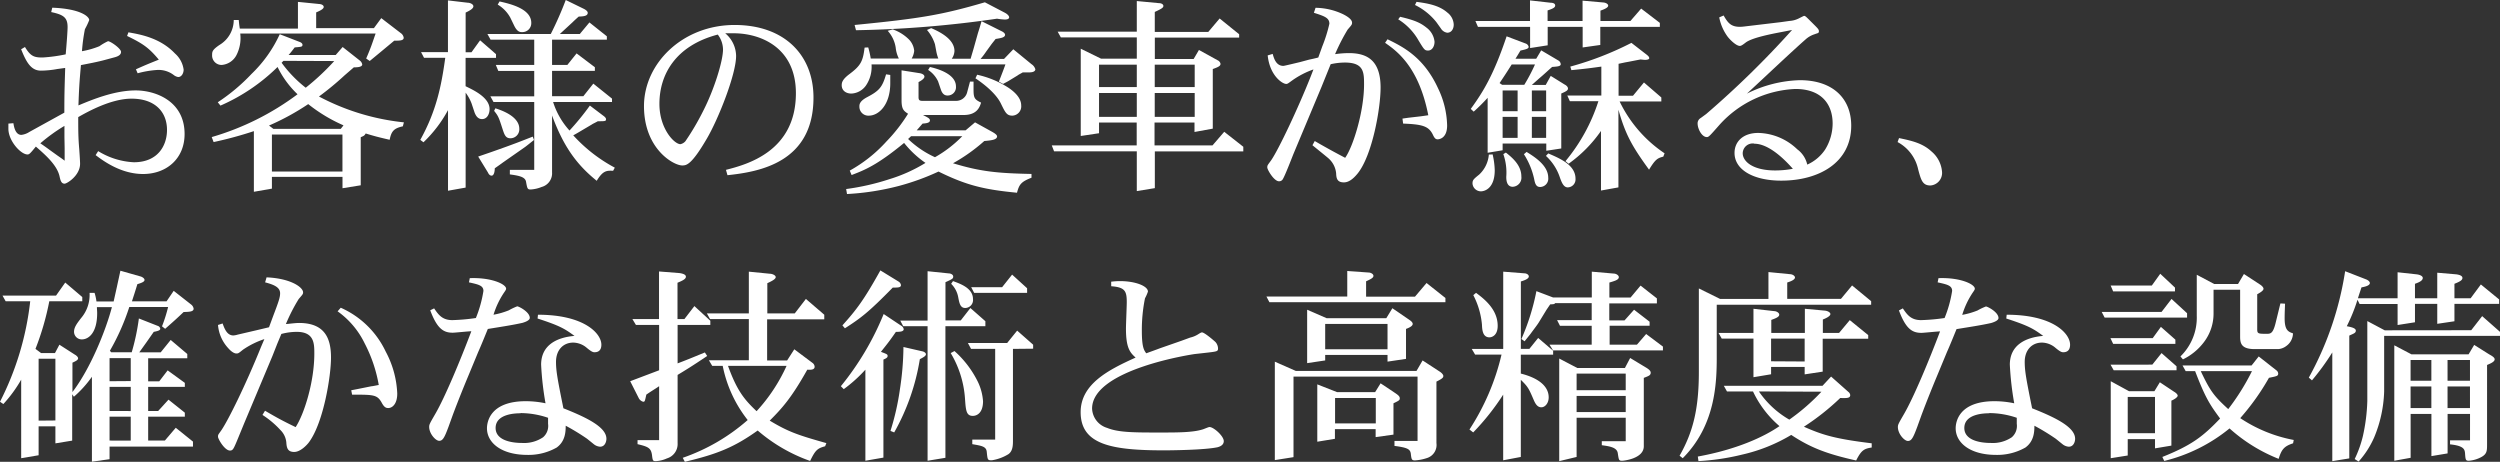
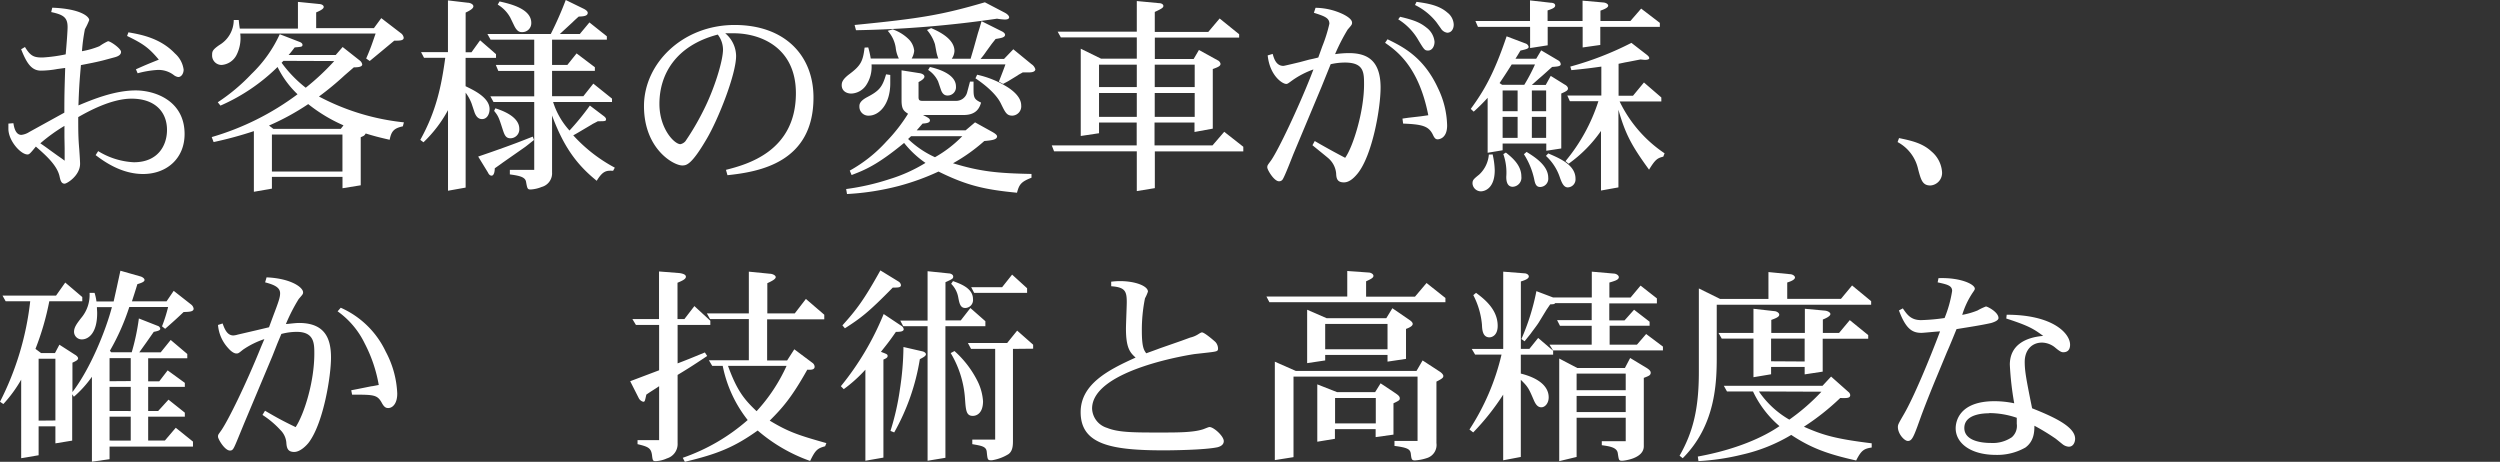
<svg xmlns="http://www.w3.org/2000/svg" viewBox="0 0 500.44 92.44">
  <rect x="0" y="0" width="500.44" height="92.44" fill="#333333" stroke="none" />
  <defs>
    <style>.cls-1{fill:#fff;}</style>
  </defs>
  <g id="レイヤー_2" data-name="レイヤー 2">
    <g id="テキスト">
      <path class="cls-1" d="M5,9.41c1.14,1.89,1.85,2.1,3.53,2.1a31.39,31.39,0,0,0,4.62-.63c.21-2.31.38-4.71.38-5.46,0-1.93-.84-2.48-3.28-3l.21-.88c5.63.21,7.4,1.77,7.4,2.48A14.29,14.29,0,0,1,17,5.84a35.39,35.39,0,0,0-.59,4.41,17.14,17.14,0,0,0,3.49-1,10.43,10.43,0,0,1,1.72-1c.51,0,2.61,1.47,2.61,2.14s-.76.92-1.18,1.05l-1.85.5c-1.63.46-3.73.84-5,1.09-.33,3.74-.38,4.79-.5,8.07,2.81-1.18,7.22-3,11.47-3,3.86,0,9.78,2.06,9.78,8.73,0,4.92-3.61,8-8.31,8-4.46,0-8-2.65-9.5-3.78l.51-.8a15,15,0,0,0,7.14,2.23c4.87,0,6.64-3.41,6.64-6.47,0-3.57-2.36-6.26-7.1-6.26-4.12,0-8.82,2.64-10.67,3.69,0,2.73,0,4.08.21,6.52,0,0,.16,2.26.16,2.81,0,2.39-2.64,4-3.1,4-.68,0-.84-.71-1-1.43-.5-2.35-3-4.45-4.75-6C6,30.79,5.84,30.92,5.5,30.92c-1.34,0-3.82-2.73-3.82-5.13,0-.33,0-.75,0-1.05l1-.08C2.77,25.16,3,27,4.28,27a3.7,3.7,0,0,0,1.6-.59l7-3.86c0-3.87.05-5,.17-8.95l-1.55.21a18.68,18.68,0,0,1-3.32.33c-2,0-2.94-1.76-3.95-4.28ZM12.9,27.47V25.2a34.23,34.23,0,0,0-4.83,3.49c.63.42,1.34.93,1.84,1.3l1.64,1.18c.3.21.93.63,1.39,1V29.7Zm12.81-21c2.35.42,6.34,1.09,9.32,4.24a5.22,5.22,0,0,1,1.73,3.23c0,.68-.38,1.48-1.1,1.48a2,2,0,0,1-.92-.43A5,5,0,0,0,31.55,14a19.5,19.5,0,0,0-4,.67l-.34-.8c1.76-.79,2.39-1.05,4.58-1.93-2-2.39-3.15-3.19-6.35-4.74Z" />
      <path class="cls-1" d="M60,8.4c.25.09.55.3.55.55,0,.42-.17.42-1.56.54-.71.93-.76,1-1.22,1.52H67.2l1.39-1.6L72,12.1a1.24,1.24,0,0,1,.51.8c0,.58-1.18.58-1.68.58l-1.85,1.6a59.06,59.06,0,0,1-5.13,4.24,46.39,46.39,0,0,0,17,5.17l-.21.8c-1.8.38-2.31,1-2.64,2.69-2.4-.55-3.15-.76-4.79-1.26-.29.46-.34.46-1,.75v9.62l-3.65.59V35.41H54.43v2.35l-3.61.63V26.25a77,77,0,0,1-8.06,2.19l-.38-1a53.73,53.73,0,0,0,17.18-8.57,19.07,19.07,0,0,1-4-5.46,37.79,37.79,0,0,1-11.43,7.73l-.54-.67a37.58,37.58,0,0,0,6.76-5.67A26.09,26.09,0,0,0,56,6.85ZM63.8.8c.55,0,1,.25,1,.59s-.5.67-1.51,1.09V5.63H74.85l1.47-2,3.91,3a1.35,1.35,0,0,1,.58.92c0,.59-.79.59-1.89.59-2.68,2.23-3.23,2.69-4.91,4.07l-.71-.5c1-2.31,1.17-2.94,1.89-5H48.09a7.49,7.49,0,0,1-.76,4.33A3.66,3.66,0,0,1,44.39,13a1.89,1.89,0,0,1-1.93-2c0-.71.09-1.05,1.47-2a5.83,5.83,0,0,0,2.86-5l1,0c.08.8.08.88.21,1.72H59.64V.38Zm4.41,25,.55-.71a31.27,31.27,0,0,1-7.06-4.25,49.21,49.21,0,0,1-7.85,4.29l.88.67Zm.34,8.53v-7.4H54.43v7.4ZM56.74,12.18l-.37.38a24.76,24.76,0,0,0,4.83,5,48.29,48.29,0,0,0,5.71-5.34Z" />
      <path class="cls-1" d="M94.38,10.46,96.1,8.07l3.19,2.77v.75H93.2v5.67C94.71,18,98,19.49,98,21.84c0,1-.51,2-1.51,2s-1.35-1-1.47-1.26l-.63-1.89a9,9,0,0,0-1.18-2.14v19l-3.53.63V22.05a26,26,0,0,1-4.91,6.43L84.13,28c3.23-5.8,4.24-10.88,5-16.43H84.88l-.59-1.13h5.38V.08l4,.47c.42,0,1.09.29,1.09.71s-.58.8-1.55,1.26v7.94Zm3.9,20c4.92-1.73,6-2.19,8.36-3.11l.25.67c-.58.46-1.47,1.18-1.76,1.39l-4.45,3.11c-.38.29-1.1.79-1.64,1.17,0,.67-.17,1.47-.63,1.47s-.67-.5-.76-.67l-1.93-3.15ZM116.85,1.76c.34.17.8.47.8.8,0,.67-.88.72-1.81.76-.42.38-.84.75-1.22,1.13l-2.56,2.36h4l1.93-2.32,3.49,2.78v.67H110.51V13h3.06l1.85-2.31,3.66,2.77v.72h-8.57v5.08h6.26l2-2.52,3.74,3v.68H110.72A15.32,15.32,0,0,0,114,26.13a51.87,51.87,0,0,0,4.08-5l2.64,2c.3.21.59.47.59.72,0,.42-.17.42-1.64.42-.84.46-1,.5-1.17.63L116.64,26c-.63.38-1.55.92-1.89,1.09a30.69,30.69,0,0,0,8.32,6.47l-.34.63c-1.34-.08-2.06,0-3.28,2-3.94-3.19-6.59-6.72-8.94-13.07V34.49a2.83,2.83,0,0,1-2.1,2.94,6.72,6.72,0,0,1-2.19.5c-.63,0-.67-.17-.92-1.55-.17-1-1.47-1.22-3.24-1.47V34h4.88V20.42H98.79l-.63-1.14h8.78V14.2H99.75L99.25,13h7.69V7.94H98.2l-.63-1.13h12.68a70.14,70.14,0,0,0,3-6.81ZM99.16,21.68c3.37,1.05,4.79,2.56,4.79,4.07a1.79,1.79,0,0,1-1.76,1.93c-1,0-1.22-.71-1.64-2-.71-2.19-.8-2.44-1.64-3.49ZM100,.29c2.06.47,6.35,1.43,6.35,4.29a1.79,1.79,0,0,1-1.81,1.85c-.42,0-1,0-1.64-1.35l-.75-1.55A6.9,6.9,0,0,0,99.63.92Z" />
      <path class="cls-1" d="M145.32,34c4.08-1.05,14-3.62,14-15.34,0-9.11-7-12-12.47-12-.55,0-1.09,0-1.68,0a6,6,0,0,1,2.18,4.54c0,3.65-3.53,12.6-5.88,16.59-3.07,5.25-4.07,5.33-4.91,5.33-1.73,0-7.65-3.31-7.65-11.88S136.67,5,147.05,5c10,0,15.79,6.05,15.79,14.53,0,13-10.84,14.87-17.22,15.54ZM132,20.79c0,5,3,8.07,4.2,8.07a1.8,1.8,0,0,0,1-.59,50.65,50.65,0,0,0,3.53-6c2.27-4.41,4-10.12,4-12.35a5,5,0,0,0-1.05-3C135.16,9.16,132,15,132,20.79Z" />
      <path class="cls-1" d="M173.8,9.49a18.23,18.23,0,0,1,.5,2.23h5.63a6.2,6.2,0,0,1-.63-2.18,6.47,6.47,0,0,0-1.6-3.37l1-.29a8.55,8.55,0,0,1,3.23,2A3.76,3.76,0,0,1,183,10.17a3.68,3.68,0,0,1-.51,1.55h5.34a8.45,8.45,0,0,1-.38-1.3l-.29-1.56A8.15,8.15,0,0,0,185.56,6l.84-.37c1.34.58,4.66,2.06,4.66,4.58a2.93,2.93,0,0,1-.54,1.55h3.78c.08-.34.54-1.81.75-2.6l.72-2.57c.17-.5.54-1.72.71-2.35l4,2c.21.09.71.38.71.72,0,.55-.84.67-1.89.84-.29.38-.71.88-.92,1.18l-1,1.38c-.25.38-.71,1-1.09,1.43h4.7l1.85-1.93,3.66,3a1.83,1.83,0,0,1,.75,1c0,.34-.33.63-1.22.63l-1.3,0c-.33.21-.8.42-1,.59l-1.72,1.05c-.25.17-.84.46-1.22.67l-.84-.46c.47-1.18,1.1-2.82,1.31-3.45h-26.8a6.64,6.64,0,0,1-1.1,4.2,3.77,3.77,0,0,1-2.94,1.64c-1,0-1.93-.54-1.93-1.68,0-.59.21-1.17,1.39-2.1,2.43-1.8,2.85-2.64,3.19-5.42Zm20.37,6.85h.71c0,.55,0,1.09,0,1.56,0,1.68.17,2,1.51,2.64-.25.8-.75,2.48-3.48,2.48h-8.15c1.05.55,1.39.71,1.39,1.09,0,.55-1,.59-1.47.63-.34.38-.47.55-1.18,1.35h9.79l1.89-1.6,3.48,1.93c.21.13.93.51.93.88,0,.68-1.14.8-2.56.93a34.89,34.89,0,0,1-6.26,4.45c5.54,1.68,8.9,2,15.71,2.14l0,.76c-2.11.8-2.48,1.39-2.9,3-6.47-.63-10-1.42-15.71-4.24a48.13,48.13,0,0,1-7.86,2.86,51.79,51.79,0,0,1-10.46,1.64l-.17-1a48.1,48.1,0,0,0,8.74-2,30.94,30.94,0,0,0,7.14-3.23,19.64,19.64,0,0,1-4.28-4c-5.51,4.54-8,5.46-10.51,6.43l-.37-.89a28.62,28.62,0,0,0,7.35-5.84,32.69,32.69,0,0,0,4.32-5.54c-.84-.55-1.3-.88-1.3-2.69v-6l3.7.58c.42.09.88.3.88.68s-.59.79-1.18,1.09v3c0,.59.17.76.8.76h6.77a2.26,2.26,0,0,0,2.14-1.64Zm7-13.78c.63.34.84.72.84.88,0,.34-.33.47-.88.47a12.16,12.16,0,0,1-1.55-.17,220.19,220.19,0,0,1-28.23,2.31L171.07,5c13.27-1.31,17.39-2,26.08-4.54ZM178.21,15c0,.13,0,.93,0,1.64,0,4.41-2.35,6.51-4.28,6.51a1.79,1.79,0,0,1-1.9-1.84c0-.38,0-1.05,1.6-1.89,2.4-1.26,3-2,3.74-4.54Zm3.57,12.82a19.08,19.08,0,0,0,5.38,3.65,24.16,24.16,0,0,0,5.46-4.2H182.37Zm4.37-14.41c1.26.29,5.21,1.3,5.21,3.9a1.66,1.66,0,0,1-1.64,1.81c-.3,0-1,0-1.39-1.22l-.54-1.59a5.5,5.5,0,0,0-2-2.31Zm9.45,1.55a19.07,19.07,0,0,1,6.22,2.57c1.13.75,2.6,2,2.6,3.57a1.86,1.86,0,0,1-1.76,2.05c-1.1,0-1.39-.54-2.27-2.35-1.09-2.31-4-4.37-5.13-5.12Z" />
      <path class="cls-1" d="M220,24.53v2.14l-3.66.55V9.75l4.08,2h7.14V7.48H212.35l-.63-1.14h15.84V.21L232,.63c.51,0,.88.25.88.55s-.16.5-1.72,1.21v4h10.71l2.27-2.69,3.91,3.16v.67H231.17v4.28h7.77L240,10l3.73,2.06a1,1,0,0,1,.59.71c0,.46-.5.67-1.55,1.05V25.75l-3.66.67V24.53h-8v4.58h11.6l2.35-2.73,3.82,3v.93H231.17v7.35l-3.61.59V30.29H211l-.46-1.18h17V24.53Zm7.56-11.59H220v4.49h7.56Zm0,5.67H220V23.4h7.56Zm11.59-1.18V12.94h-8v4.49Zm0,1.18h-8V23.4h8Z" />
      <path class="cls-1" d="M262.08,11.93c.42-.08,1.35-.29,1.81-.42l.8-2.23a29.45,29.45,0,0,0,1.42-4.53c0-1.18-1-1.52-3.1-2.19l.33-1a13.2,13.2,0,0,1,5.46,1.26c.42.21,1.85.92,1.85,1.72,0,.38-.08.46-.88,1.38a38.57,38.57,0,0,0-2.52,4.92,20.56,20.56,0,0,1,2.73-.21c3.4,0,6.38,1.18,6.38,6.89,0,4.28-1.68,13.57-4.57,17.18-1.05,1.3-1.94,1.81-2.78,1.81-1.43,0-1.51-.93-1.55-1.85A4.57,4.57,0,0,0,266,31.76c-.21-.21-2.73-2.23-3.28-2.69l.46-.84,1.09.63c2.52,1.43,3.62,2,5,2.73,1.59-2.23,3.78-9.28,3.78-14.66,0-2.4,0-4.41-3.83-4.41a13.3,13.3,0,0,0-2.85.33l-1.85,4.58-5.63,13.45c-.46,1.17-1.64,4.2-2.06,4.91a.85.85,0,0,1-.8.5c-1,0-2.35-2.31-2.35-2.77s.08-.46.8-1.47c1.51-2.22,5.33-10.29,7.85-16.63l.59-1.52A17.19,17.19,0,0,0,258.81,16c-1,.72-1.06.8-1.35.8-.75,0-3.28-1.64-3.7-5.71l1-.3c.25.89.67,2.4,2.15,2.4.16,0,2.77-.63,3.31-.76Zm15.67-4.07c3,1.47,7.23,3.52,10.12,9.83a17.88,17.88,0,0,1,1.81,7.43c0,2.65-1.68,2.77-1.89,2.77-.46,0-.67-.29-1-1-.84-1.64-2.06-2-5.92-2.15l-.13-1,1.18-.17,2.52-.29,1.47-.21c-1.93-9.83-6.38-12.9-8.65-14.5Zm2.52-4.5c2.69.63,4,1.13,5.29,2.18a4,4,0,0,1,1.6,2.82c0,.88-.46,1.76-1.3,1.76-.67,0-.8-.21-1.89-2a11.8,11.8,0,0,0-4.08-4.25Zm7.27,1.09A12.44,12.44,0,0,0,283.25,1l.3-.63c2.06.29,4.45.63,6.17,2.14A3.19,3.19,0,0,1,291,4.92c0,.88-.46,1.63-1.3,1.63a1.79,1.79,0,0,1-1.26-.84Z" />
      <path class="cls-1" d="M306.64,17h2.78l1-1.81,2.78,1.73c.25.12.67.42.67.8s-.38.58-1.34,1v11l-3,.46V28.73h-8.74v1.35l-3,.5v-11A37.2,37.2,0,0,1,295,22.35l-.59-.55c2.64-3.61,4.66-7.06,7.18-14.53l3.78,1.43a.92.92,0,0,1,.63.67c0,.38-.5.5-1.64.75-.46.76-.5.84-1,1.64h4.15l1-1.68L312,12.14a.92.92,0,0,1,.42.71c0,.42-.63.47-1.72.55-1.14,1-1.56,1.43-2.61,2.31Zm-7.85,13.91a15.93,15.93,0,0,1,.42,3.15c0,3.65-2,4.24-2.77,4.24a1.69,1.69,0,0,1-1.68-1.56c0-.71.21-.88,1.34-1.8a6.1,6.1,0,0,0,1.93-4ZM321,.5c.46.05.92.3.92.63s-.5.63-1.55,1V4.2h6l2.15-2.48,3.74,2.86v.8H320.34V9l-3.53.5V5.38h-7V9.07l-3.52.55V5.38H295.85l-.51-1.18h10.93V.08l4.15.47c.38,0,.89.12.89.54s-.42.63-1.52,1V4.2h7V.13ZM302.61,12.9c-1.22,1.93-1.59,2.48-2.43,3.73l.5.34h4.45a36,36,0,0,0,2.14-4.07Zm1.18,9.36V18.11h-3v4.15Zm0,1.14h-3v4.2h3Zm-2.35,7.14c1.26,1,3.1,2.52,3.1,4.79a1.83,1.83,0,0,1-1.72,2.06c-1.26,0-1.3-1.43-1.3-2a11.2,11.2,0,0,0-.59-4.54Zm4.15-.13c1.47.93,4.33,2.65,4.33,5.17a1.66,1.66,0,0,1-1.6,1.85c-.67,0-1-.38-1.21-1.56a15.09,15.09,0,0,0-2.06-5Zm3.91-8.15V18.11h-2.86v4.15Zm-2.86,5.34h2.86V23.4h-2.86Zm3.28,3.11c2.56,1.09,5.46,2.39,5.46,5.08a1.6,1.6,0,0,1-1.55,1.72c-.84,0-1.22-1-1.56-1.93a10.2,10.2,0,0,0-2.81-4.37ZM324,12.77v6.39h2.89l2.19-2.65,3.48,3v.8h-8.35a26.09,26.09,0,0,0,9,10.38l-.26.67c-1.17.29-1.59.54-2.85,2.6-3.49-4.79-4.75-7.14-6.13-12V37.51l-3.49.63V26.21A26.81,26.81,0,0,1,314,32.77l-.63-.51a35.87,35.87,0,0,0,6.59-12h-5.71l-.51-1.13h6.81v-5.8c-2.1.29-3,.42-6,.71l-.21-.71a63.27,63.27,0,0,0,12.23-4.75l3.15,2.44c.12.12.42.33.42.63s-.63.33-.8.33-.25,0-.93-.08c-.92.17-2.31.46-3.1.59Z" />
-       <path class="cls-1" d="M349.69,18.74a25.07,25.07,0,0,1,10.59-2.69c6.64,0,10.29,3.69,10.29,9.11,0,7.4-6.47,11-14,11-5.54,0-9.36-2.15-9.36-5.55,0-2.23,1.68-4,4.74-4a11.61,11.61,0,0,1,7.82,3.28,5.23,5.23,0,0,1,2,3.06,8.46,8.46,0,0,0,3.57-3,10,10,0,0,0,1.51-5.21c0-3.74-2.1-6.93-7.47-6.93A21.66,21.66,0,0,0,344.19,25c-1.93,2.19-2.14,2.44-2.52,2.44-1,0-1.85-1.64-1.85-2.73a1.22,1.22,0,0,1,.63-1.09l1.09-.8A185.83,185.83,0,0,0,358.73,6l-2.15.42c-2,.38-5.88,1.13-7.14,2.1-.8.63-1,.67-1.17.67-.68,0-1.85-1.09-2.44-1.85a9.55,9.55,0,0,1-1.68-3.86l.88-.38c.88,1.55,1.51,2.27,3.28,2.27a9.5,9.5,0,0,0,1.05-.09l7.06-.84,1.8-.25a4.76,4.76,0,0,0,1.85-.5s1-.51,1.05-.51c.25,0,.38.13,1.34,1.09,1.48,1.47,1.64,1.6,1.64,2s-.25.34-.88.59a4.94,4.94,0,0,0-1.81,1.05c-1.13,1-2.6,2.31-8.61,7.94Zm1.47,10a2,2,0,0,0-2.31,1.94c0,1.59,1.94,3.44,6.52,3.44a19.42,19.42,0,0,0,3.52-.33C354.61,28.94,352,28.77,351.16,28.77Z" />
      <path class="cls-1" d="M380.14,27.64c2.65.55,4.75,1.05,6.51,2.69a5.92,5.92,0,0,1,2.1,4.07,2.52,2.52,0,0,1-2.31,2.73c-1.59,0-1.89-1.05-2.47-3.23a8.12,8.12,0,0,0-4.12-5.46Z" />
      <path class="cls-1" d="M11.22,59.17l1.84-2.61,3.41,2.9v.84H9.87A54.43,54.43,0,0,1,7.1,69.84l1.13.84H11L11.89,69,15,71c.17.08.63.42.63.72s-.29.5-1.13.88v5.88c3.61-4.71,6.68-12.35,7.9-17h-3c0,.37.05.79.05,1.21,0,3.91-1.68,5.25-3.07,5.25a1.54,1.54,0,0,1-1.56-1.51c0-.88.51-1.59,1.39-2.73a7.17,7.17,0,0,0,1.72-5.08h1a10.61,10.61,0,0,1,.38,1.72h3.44l.67-3c.21-1,.59-2.69.68-3.15l4.11,1.17c.34.13.72.38.72.68s-.38.54-1.43.84c-.55,1.8-.67,2.14-1.09,3.44h6.93l1.43-2.1,3.48,2.73a1.29,1.29,0,0,1,.51.84c0,.63-.93.63-2,.67-1.43,1.35-1.89,1.77-3.7,3.36l-.63-.5a29.65,29.65,0,0,0,1.22-3.86H25.88A45.44,45.44,0,0,1,22,70.21l.25.3h4.12a45,45,0,0,0,1.43-6.76l3.74,1.47a.73.73,0,0,1,.54.58c0,.34-.5.47-1.3.63l-1.47,2.1-1.43,2h4.29l2-2.48,3.32,2.81v.85H29.66v4.62h2.22l1.68-2.19L37,76.64v.8H29.66v4.83h2L33.73,80,37,82.61v.8H29.66v4.78H33l2.18-2.56,3.45,2.77v1H21.93v2.52l-3.53.5v-17a22.22,22.22,0,0,1-3.61,4l-.34-.5v9.28l-3.36.55V85.34H7.73v5.79l-3.49.59V76A26.78,26.78,0,0,1,.67,80.88L0,80.42A58.4,58.4,0,0,0,6.05,60.3H1.13L.5,59.17Zm-.13,25V71.81H7.73V84.2Zm15.08-7.89V71.69H21.93v4.62Zm0,6V77.44H21.93v4.83Zm0,5.92V83.41H21.93v4.78Z" />
      <path class="cls-1" d="M51.37,66.1l2.48-.59.79-2.14c1.14-3,1.43-3.83,1.43-4.66,0-1.22-1.26-1.73-3-2.19l.29-1c4.87.21,7.31,2,7.31,3,0,.34-.08.42-.88,1.34a35.47,35.47,0,0,0-2.56,5c.42,0,1.8-.21,2.64-.21,5.3,0,6.39,3.28,6.39,6.93s-1.47,12.9-4.37,16.89c-.38.54-1.72,2-3,2s-1.47-.79-1.56-1.68a4,4,0,0,0-1.22-2.73,17.93,17.93,0,0,0-3.57-3l.51-.84c2.31,1.35,3.48,2,6.13,3.28,1.68-2.56,3.74-9,3.74-14.71,0-2,0-4.36-3.53-4.36a12,12,0,0,0-3.07.42c-.29.71-.71,1.68-.92,2.22l-.88,2.23L48.89,84.71l-1.43,3.48c-.71,1.68-.84,2-1.43,2-1.05,0-2.39-2.31-2.39-2.77s.08-.42.71-1.35c1.35-2,4.75-8.82,7.94-16.71l.63-1.48A16.94,16.94,0,0,0,48.64,70c-.84.68-.93.76-1.31.76-.62,0-1.3-.67-1.63-1.05a7.75,7.75,0,0,1-2.06-4.66l.92-.3c.34.93.84,2.4,2.15,2.4a3.8,3.8,0,0,0,.88-.17Zm16.84-4.5a18,18,0,0,1,9,8.78,19.39,19.39,0,0,1,2.31,8.4c0,2.1-1,2.9-1.8,2.9-.42,0-.8-.12-1.3-1.05C75.52,79,74.81,79,70.48,79l-.17-.88,1.1-.21,2.94-.59c.25,0,1.13-.21,1.47-.25A28.56,28.56,0,0,0,73,68.74a16.92,16.92,0,0,0-5.42-6.42Z" />
-       <path class="cls-1" d="M86.9,61.73c.84,1.22,1.59,2.35,3.65,2.35a39,39,0,0,0,4.71-.42,24.15,24.15,0,0,0,1.51-5.42c0-1.09-1-1.3-2.9-1.72l.17-.84c4.37-.17,7.27,1.22,7.27,2.1,0,.13,0,.21-.42.8A16.6,16.6,0,0,0,98.79,63a15.41,15.41,0,0,0,3.06-.88,12,12,0,0,1,1.68-.8c.34,0,2.52,1.14,2.52,2.31,0,.59-1.26.93-1.47,1-.79.17-1.72.38-4.58.84l-2.35.38c-.63,1.55-1.38,3.4-1.93,4.62l-1.93,4.66c-.88,2.1-2,4.87-3.11,7.81l-.88,2.44c-.84,2.27-1.18,2.86-1.89,2.86s-2-1.43-2-2.78c0-.5.13-.71,1.22-2.6,1.93-3.32,5-10.67,7.22-16.55-.58,0-3.23.29-3.73.29-1.81,0-3.11-.75-4.5-4.49Zm25.88,20c4.57,1.81,8.61,3.74,8.61,6.1,0,.58-.3,1.59-1.26,1.59a2.24,2.24,0,0,1-1.26-.5l-1.35-1.09a44.54,44.54,0,0,0-4.28-2.61c0,1.35-.13,3.15-1.81,4.37a11.4,11.4,0,0,1-5.84,1.47c-5.25,0-8.11-2.44-8.11-5.33,0-1.22.59-5.42,7.78-5.42a19.2,19.2,0,0,1,3.94.42,60.69,60.69,0,0,1-.88-7.73c0-3.91,3.11-5.46,6.68-5.76-1.89-1.38-2.81-2-7.39-3.48l.08-.76c9.24,0,12.69,3.74,12.69,6,0,1.3-.8,1.51-1.35,1.51-.25,0-.54,0-1.63-.93a4.26,4.26,0,0,0-2.65-1c-2,0-3.45,1.47-3.45,3.87,0,1.68.26,3.23,1.22,8Zm-8.57,1c-.72,0-5,0-5,2.94,0,2.52,3.28,3,5.3,3a6.78,6.78,0,0,0,4.2-1.14,3,3,0,0,0,1-2.69c0-.12,0-.63,0-1.21A17.12,17.12,0,0,0,104.21,82.69Z" />
      <path class="cls-1" d="M137,63.87l2-2.6,3.19,2.94v.84h-6.55v7.69c1.55-.59,2.31-.89,5.46-2.19l.46.71c-3.27,2.19-4.11,2.69-5.92,3.79V88.7a3,3,0,0,1-2.14,3.06,6.1,6.1,0,0,1-2.23.55c-.59,0-.63-.13-.76-1.26-.21-1.39-.79-1.64-2.89-2.14v-.8h4.32V77.31c-1,.68-1.34.84-2.56,1.68-.29,1.31-.29,1.43-.63,1.43a1.42,1.42,0,0,1-.88-.71l-1.72-3.4,5.79-2.19V65.05H127.3l-.71-1.18h5.33V54.34l4.16.33c.51.09,1.22.25,1.22.72s-.67.79-1.68,1.21v7.27Zm22.09-1.13,2.23-2.9L165,63v.92H153.56v8.24h4L159,69.92l3.65,2.73a1,1,0,0,1,.42.76c0,.67-.88.63-1.47.59-3.15,5.62-5,7.68-7.52,10.2,3.78,2.27,5.67,2.9,11.34,4.5l-.25.63c-1.51.42-1.93.71-3,2.94a32.78,32.78,0,0,1-10.5-6.09c-4.67,3.32-8,4.7-14.58,6.26l-.42-.8a38.93,38.93,0,0,0,13-7.56,25.49,25.49,0,0,1-5-10.84h-2.1l-.67-1.13h8V63.87h-7.77l-.63-1.13h8.4V54.38l4.24.42c.42,0,1.14.29,1.14.67s-.68.76-1.68,1.22v6.05Zm-13.36,10.5c1.81,5,3.28,6.76,5.72,9.07a34,34,0,0,0,6-9.07Z" />
      <path class="cls-1" d="M180.35,65.17a1,1,0,0,1,.55.72c0,.5-.76.54-1.56.54-1.38,2-1.8,2.48-3,4,1.22.46,1.34.5,1.34.84s-.37.5-.84.71V91.6l-3.61.63V74a28.64,28.64,0,0,1-4.33,3.9l-.58-.59a56.62,56.62,0,0,0,8.57-14.45Zm-.5-8.82a1,1,0,0,1,.5.72c0,.5-.59.5-1.64.5-4.91,5-6.38,6.09-9.58,8.15l-.5-.59c2.81-3.11,4.33-5.12,7.6-11Zm4.87,14c.34.09.63.34.63.55,0,.38-.59.67-1.22,1A44,44,0,0,1,179,86.56l-.75-.3a50.56,50.56,0,0,0,1.89-8.32,58.2,58.2,0,0,0,.71-8.48Zm5.21-15.62c.33,0,.88.21.88.63s-.17.5-1.55,1.13v7.65h3.06l1.93-2.48,3,2.64v1h-8V91.64l-3.57.59V65.3h-4.88l-.59-1.13h5.47V54.29Zm1.13,15.54a20.11,20.11,0,0,1,4.67,6.13,10.68,10.68,0,0,1,1.05,3.91c0,2.31-1.18,2.94-2.06,2.94-1.35,0-1.39-1.22-1.56-3.57a20.35,20.35,0,0,0-2.85-9Zm-.29-14c1.64.59,4,1.47,4,3.61a1.59,1.59,0,0,1-1.56,1.77c-1,0-1.17-1-1.38-2.06a5.08,5.08,0,0,0-1.43-2.78Zm12,13.57V88.15c0,.88,0,2.14-.92,2.77a9,9,0,0,1-3.32,1.22c-.84,0-.84-.08-1-1.64-.08-1.13-1-1.26-2.9-1.59V88h4.58V69.84h-4.83l-.63-1.18h7.86l2-2.48L206.81,69v.8ZM200.6,57.49l2-2.52,3,2.73v.92H195l-.59-1.13Z" />
      <path class="cls-1" d="M222.43,56.39a14.75,14.75,0,0,1,1.73-.12c3.15,0,5.63,1,5.63,2.1a8,8,0,0,1-.59,1.34,31.7,31.7,0,0,0-.63,6.47c0,3.32.42,3.91.88,4.54,1.05-.38,2-.72,2.73-1l4.33-1.51,1.72-.63A5.22,5.22,0,0,0,239.7,67c.67-.42.76-.46.92-.46.51,0,2.57,1.8,2.69,1.93a2,2,0,0,1,.51,1.26c0,.63-.13.63-2.69.92l-1.89.21c-.13,0-20.63,3-20.63,10.93a4.2,4.2,0,0,0,3,3.86c2.27.93,5.38.93,10.59.93,3.53,0,6.6,0,8.57-.63.21-.05,1.13-.47,1.34-.47.84,0,2.86,1.81,2.86,2.82,0,.8-.76,1.09-1.22,1.22-2.64.58-9.74.63-10.71.63-10.54,0-16.72-1.14-16.72-7.65,0-5.63,5.59-8.48,11-10.92-1.1-1-1.93-1.89-1.93-5.8,0-.84.16-4.53.16-5.29,0-2.19-.33-3-3.11-3.19Z" />
      <path class="cls-1" d="M283.25,59.38l2.31-2.73,3.78,3v.84H254.1l-.59-1.13h16.18V54.25l4.24.3c.46,0,1,.29,1,.67s-.47.63-1.47,1.09v3.07Zm.51,16H258.93V91.51l-3.74.59V72.4l4.2,1.85h24.16l1.22-2.1,3.48,2.27c.25.16.67.54.67.84s-.12.5-1.38,1.13V88.7a2.74,2.74,0,0,1-1.93,3,9.23,9.23,0,0,1-2.36.46c-.67,0-.71-.21-.84-1.34-.12-.93-.71-1.22-3.27-1.56v-1h4.62ZM265.57,63.7H277.5l1.22-2L282.08,64c.17.12.71.46.71.84s-.54.71-1.34,1v6l-3.7.55V71.05H265.27v1.1l-3.61.54V62Zm2.06,14.79h7.64l1.09-1.76,3,2c.55.38.84.63.84,1s-.13.46-1.26,1V87l-3.57.5v-1.6h-8.15v1.94l-3.53.58V76.94Zm10.12-8.57V64.84H265.27v5.08ZM275.4,84.75V79.67h-8.15v5.08Z" />
      <path class="cls-1" d="M306.14,69.84l1.76-2.19,3,2.56V71h-6.47v3.78c5.16,1.3,5.58,3.74,5.58,4.75,0,1.22-.75,2-1.47,2s-1.13-.58-1.47-1.34c-1.05-2.44-1.17-2.73-2.64-4.16V91.47l-3.53.67V79a48.37,48.37,0,0,1-6,7.56l-.75-.58a47,47,0,0,0,6.42-15h-5.29l-.67-1.13h6.3V54.38l4.2.33c.46,0,.92.26.92.63s-.5.68-1.59,1V69.84ZM295.47,58.62c1.51,1.13,4.33,3.24,4.33,6.6,0,2.1-1.35,2.31-1.64,2.31-1.39,0-1.47-1.56-1.51-2.57a15.85,15.85,0,0,0-1.73-5.88ZM323,54.76c.54,0,1.05.37,1.05.71,0,.55-.8.76-1.89,1.09v3h4.24l2-2.39,3.27,2.56v1h-9.53v3.4h3.06L327.1,62l3.11,2.4v.8h-8V69h5.46l1.85-2.14,3.36,2.52v.76h-22L310.17,69h8.45V65.22h-6.35l-.58-1.14h6.93v-3.4h-7.31c-.17.21-.25.21-1,.25L309.58,62,308,64.59c-.34.54-1.1,1.51-1.64,2.26l-1.18,1.47-.63-.46a45.13,45.13,0,0,0,3-9.58l3.32,1.26h7.77V54.38Zm-7.4,28.86v7.85l-3.48.84V71.77l3.61,1.89h9.54l1.05-2,3.31,2c.47.3.8.59.8.93,0,.54-.38.67-1.38,1.05V89.33c0,2.48-4,2.9-4.33,2.9-.67,0-.67-.13-.88-1.52-.17-1.17-1.68-1.38-3.2-1.59v-.8h4.79v-4.7Zm9.83-8.83h-9.83v3.32h9.83Zm0,4.46h-9.83v3.23h9.83Z" />
      <path class="cls-1" d="M358.26,54.88c.55,0,1.05.34,1.05.67s-.5.68-1.55,1v3.28h10.75l2.23-2.69,3.82,3.15V61H343.65V71.56c0,5.12-.26,13.61-6.81,20.16l-.63-.5c2.69-4.71,3.86-9.37,3.86-16.76V57.74l4.25,2.1H354V54.46Zm-18.4,36.51C347.51,90,353,87.52,356.21,85.3a20.71,20.71,0,0,1-5.3-6.94H345.7l-.63-1.13h19.75l1.72-1.85L370,78.45a.92.92,0,0,1,.37.63c0,.63-.63.63-2,.59a48.52,48.52,0,0,1-7.27,5.75c3.78,1.68,6.35,2.44,13.57,3.32l0,.84c-1.51.25-2.06.5-3.11,2.6-5.8-1.3-9.07-2.52-13-5.12A33.43,33.43,0,0,1,348.73,91a46.26,46.26,0,0,1-8.74,1.3Zm28.28-24.75,2.14-2.56,3.69,3v.72h-9.11v6.59l-3.61.55V73.45h-6.72v1.47l-3.53.59V67.78h-6.35L344,66.64h7V61.81l4.16.47c.37,0,1,.29,1,.71s-.54.67-1.59,1.05v2.6h6.72V61.81l4.11.38c.55.09,1,.38,1,.67,0,.47-1,.89-1.51,1.1v2.68ZM352.09,78.36A18.54,18.54,0,0,0,358.18,84a41.55,41.55,0,0,0,6.43-5.59Zm9.16-6V67.78h-6.72v4.54Z" />
      <path class="cls-1" d="M380.9,61.73c.84,1.22,1.59,2.35,3.65,2.35a39,39,0,0,0,4.71-.42,24.15,24.15,0,0,0,1.51-5.42c0-1.09-1-1.3-2.9-1.72l.17-.84c4.37-.17,7.27,1.22,7.27,2.1,0,.13,0,.21-.42.8a16.6,16.6,0,0,0-2.1,4.45,15.41,15.41,0,0,0,3.06-.88,12,12,0,0,1,1.68-.8c.34,0,2.52,1.14,2.52,2.31,0,.59-1.26.93-1.47,1-.79.17-1.72.38-4.58.84l-2.35.38c-.63,1.55-1.38,3.4-1.93,4.62l-1.93,4.66c-.88,2.1-2,4.87-3.11,7.81l-.88,2.44c-.84,2.27-1.18,2.86-1.89,2.86s-2-1.43-2-2.78c0-.5.13-.71,1.22-2.6,1.93-3.32,5-10.67,7.22-16.55-.58,0-3.23.29-3.73.29-1.81,0-3.11-.75-4.5-4.49Zm25.88,20c4.57,1.81,8.61,3.74,8.61,6.1,0,.58-.3,1.59-1.26,1.59a2.24,2.24,0,0,1-1.26-.5l-1.35-1.09a44.54,44.54,0,0,0-4.28-2.61c0,1.35-.13,3.15-1.81,4.37a11.4,11.4,0,0,1-5.84,1.47c-5.25,0-8.11-2.44-8.11-5.33,0-1.22.59-5.42,7.78-5.42a19.2,19.2,0,0,1,3.94.42,60.69,60.69,0,0,1-.88-7.73c0-3.91,3.11-5.46,6.68-5.76-1.89-1.38-2.81-2-7.39-3.48l.08-.76c9.24,0,12.69,3.74,12.69,6,0,1.3-.8,1.51-1.35,1.51-.25,0-.54,0-1.63-.93a4.26,4.26,0,0,0-2.65-1c-2,0-3.45,1.47-3.45,3.87,0,1.68.26,3.23,1.22,8Zm-8.57,1c-.72,0-5,0-5,2.94,0,2.52,3.28,3,5.3,3a6.78,6.78,0,0,0,4.2-1.14,3,3,0,0,0,1-2.69c0-.12,0-.63,0-1.21A17.12,17.12,0,0,0,398.21,82.69Z" />
-       <path class="cls-1" d="M432.69,62.44l2-2.6,3.11,2.86v.88H421.3l-.59-1.14Zm-1.77,5.25,1.64-2.26,2.9,2.56v.84H423l-.54-1.14Zm-.08,5.3,1.85-2.31,3,2.64v.8H423.11L422.48,73Zm-.09-15.84,1.68-2.35,2.95,2.77v.76H423l-.5-1.18Zm1.6,19.37,2.9,1.93c.17.08.67.46.67.75s-.59.72-1.26,1v9l-3.28.55V87.9h-5.46v3.28l-3.4.54V76.31l3.66,2h5.08Zm-6.43,10.2h5.46V79.46h-5.46Zm6.93,4.75c5.89-2.35,8.15-4.12,11.56-7.69-2-2.73-2.9-4-5-9.49h-1.89l-.63-1.13h13.82l1.43-1.81,3.52,2.77a.86.86,0,0,1,.38.63c0,.51-.21.55-1.85.88a47.45,47.45,0,0,1-5.75,8.07,28.9,28.9,0,0,0,10.71,4.37l-.13.67c-1.8.59-2.31,1.22-2.89,3.11a32.66,32.66,0,0,1-9.83-6.09,33,33,0,0,1-13.07,6.51ZM452.47,57c.25.17.63.51.63.8s-.38.63-1.26,1.1v7c0,.92.21.92,2,.92.75,0,1.17-.21,1.64-2l1-4.08.93.05c0,.37-.08,1.68-.08,2.94,0,2.35.71,2.68,1.67,3a3.16,3.16,0,0,1-1.38,2.56,3,3,0,0,1-1.56.59h-4.74c-2.69,0-2.9-1.18-2.9-2.52V58H443.1V62.7a9.43,9.43,0,0,1-1.93,5.79,11.58,11.58,0,0,1-4.2,3.45l-.5-.59a10.82,10.82,0,0,0,3.27-8.15V55l3.49,1.85H448l1.18-2ZM440.54,74.29c1.89,4,2.65,5,5.5,7.6a45.46,45.46,0,0,0,4.75-7.6Z" />
-       <path class="cls-1" d="M473.55,55.89c.59.21.84.55.84.76,0,.58-1.22.79-1.68.88-.33,1-.38,1.13-.71,2.18h7.94V54.5l3.86.42c.63.09,1.18.34,1.18.72,0,.59-.88.92-1.56,1.17v2.9h4.46V54.59l3.86.33c.55.09,1.18.26,1.18.72s-.55.75-1.6,1.17v2.9h3.24l2.05-2.77,3.66,3v.89h-8.95v3.48l-3.44.51v-4h-4.46v3.69l-3.48.55V60.85h-7.61l-.42-.84a34.44,34.44,0,0,1-2.14,5.29c.88.17,1.81.38,1.81.88s-.46.59-1.31,1V91.76l-3.4.55V70.55a49.18,49.18,0,0,1-4.07,5.59l-.63-.55a64.05,64.05,0,0,0,7.27-21.3ZM494.68,66.1l2.19-2.82,3.57,3.15v.8H477.25V78.36a25.81,25.81,0,0,1-2,9.2,18.07,18.07,0,0,1-3.11,4.83l-.79-.5A22.59,22.59,0,0,0,473,87.27a36.81,36.81,0,0,0,.88-7v-16l3.48,1.85Zm.59,2.94,3,1.89c.59.33,1.1.63,1.1,1,0,.5-.85.84-1.52,1.13V88.91c0,1.34,0,2-1.26,2.64a6.22,6.22,0,0,1-2.39.68c-.63,0-.67-.17-.76-1.52-.08-.67-.12-1.47-3-1.76v-.8h4V82.86h-4.49v7.9l-3.24.54V82.86h-4.16v8.78l-3.27.59V69.12l3.44,1.81h11.43Zm-8.57,7.18V72.06h-4.16v4.16Zm-4.16,1.14v4.32h4.16V77.36Zm7.4-1.14h4.49V72.06h-4.49Zm4.49,5.46V77.36h-4.49v4.32Z" />
    </g>
  </g>
</svg>